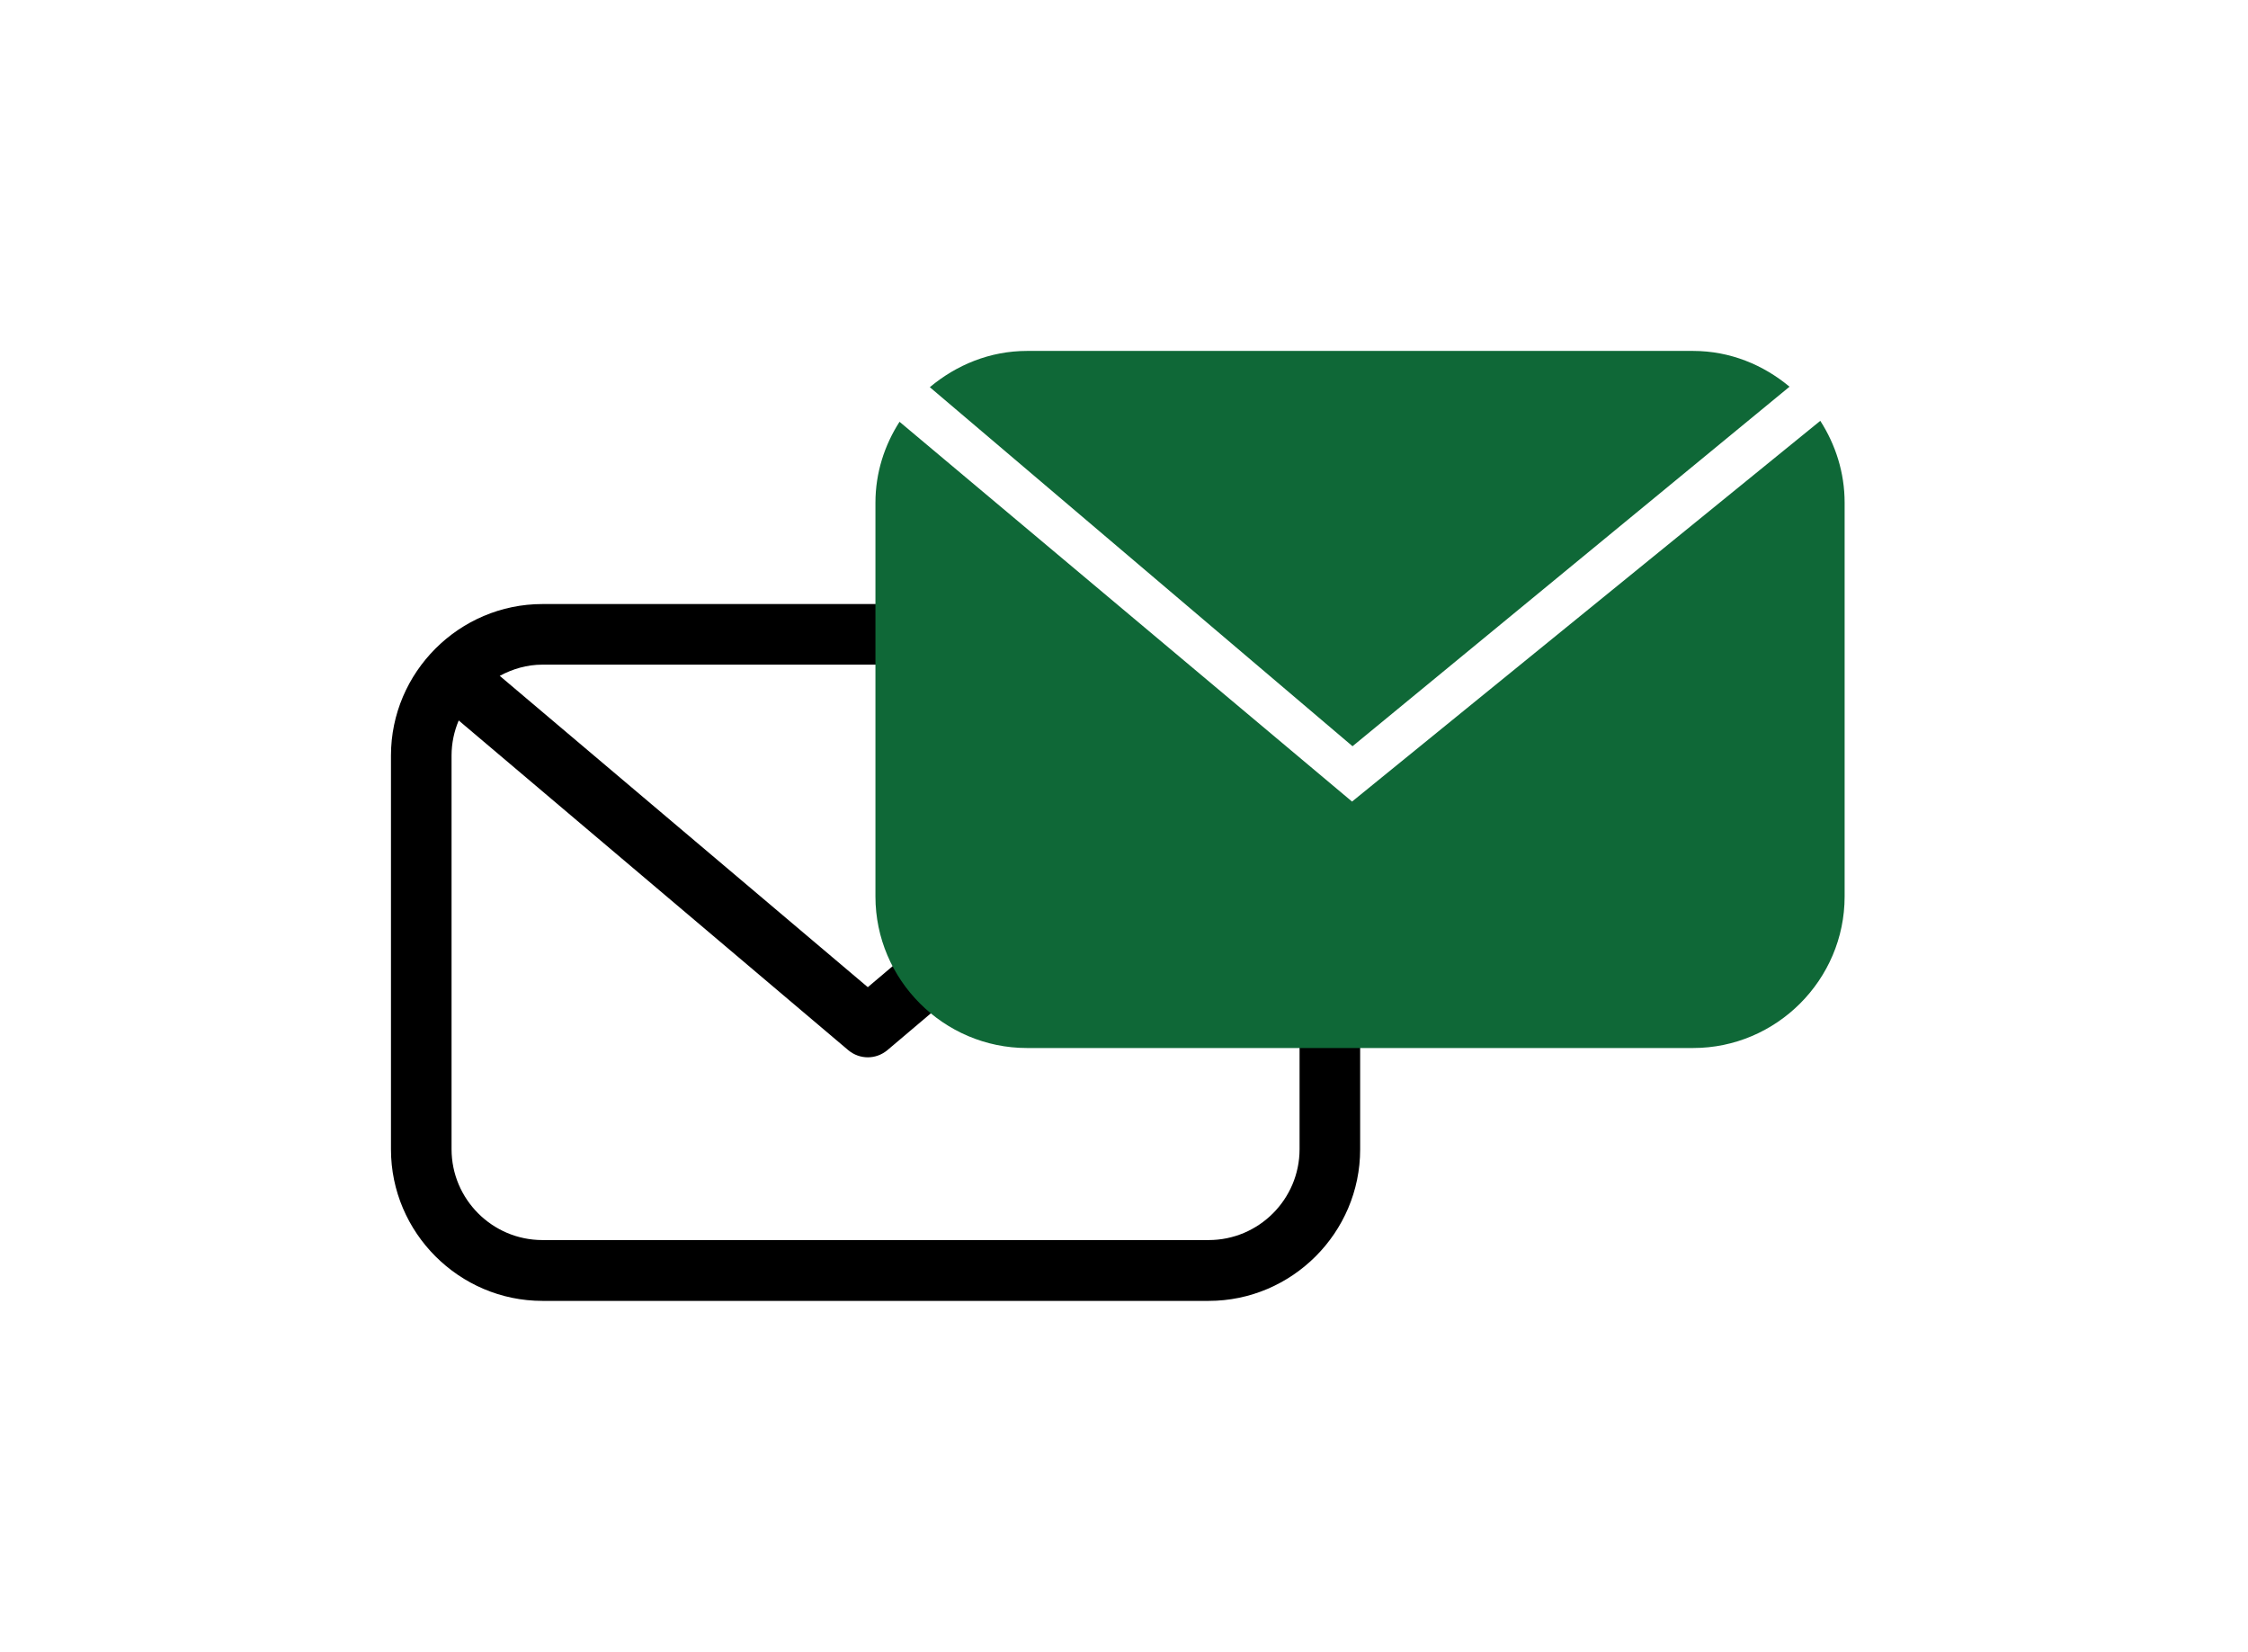
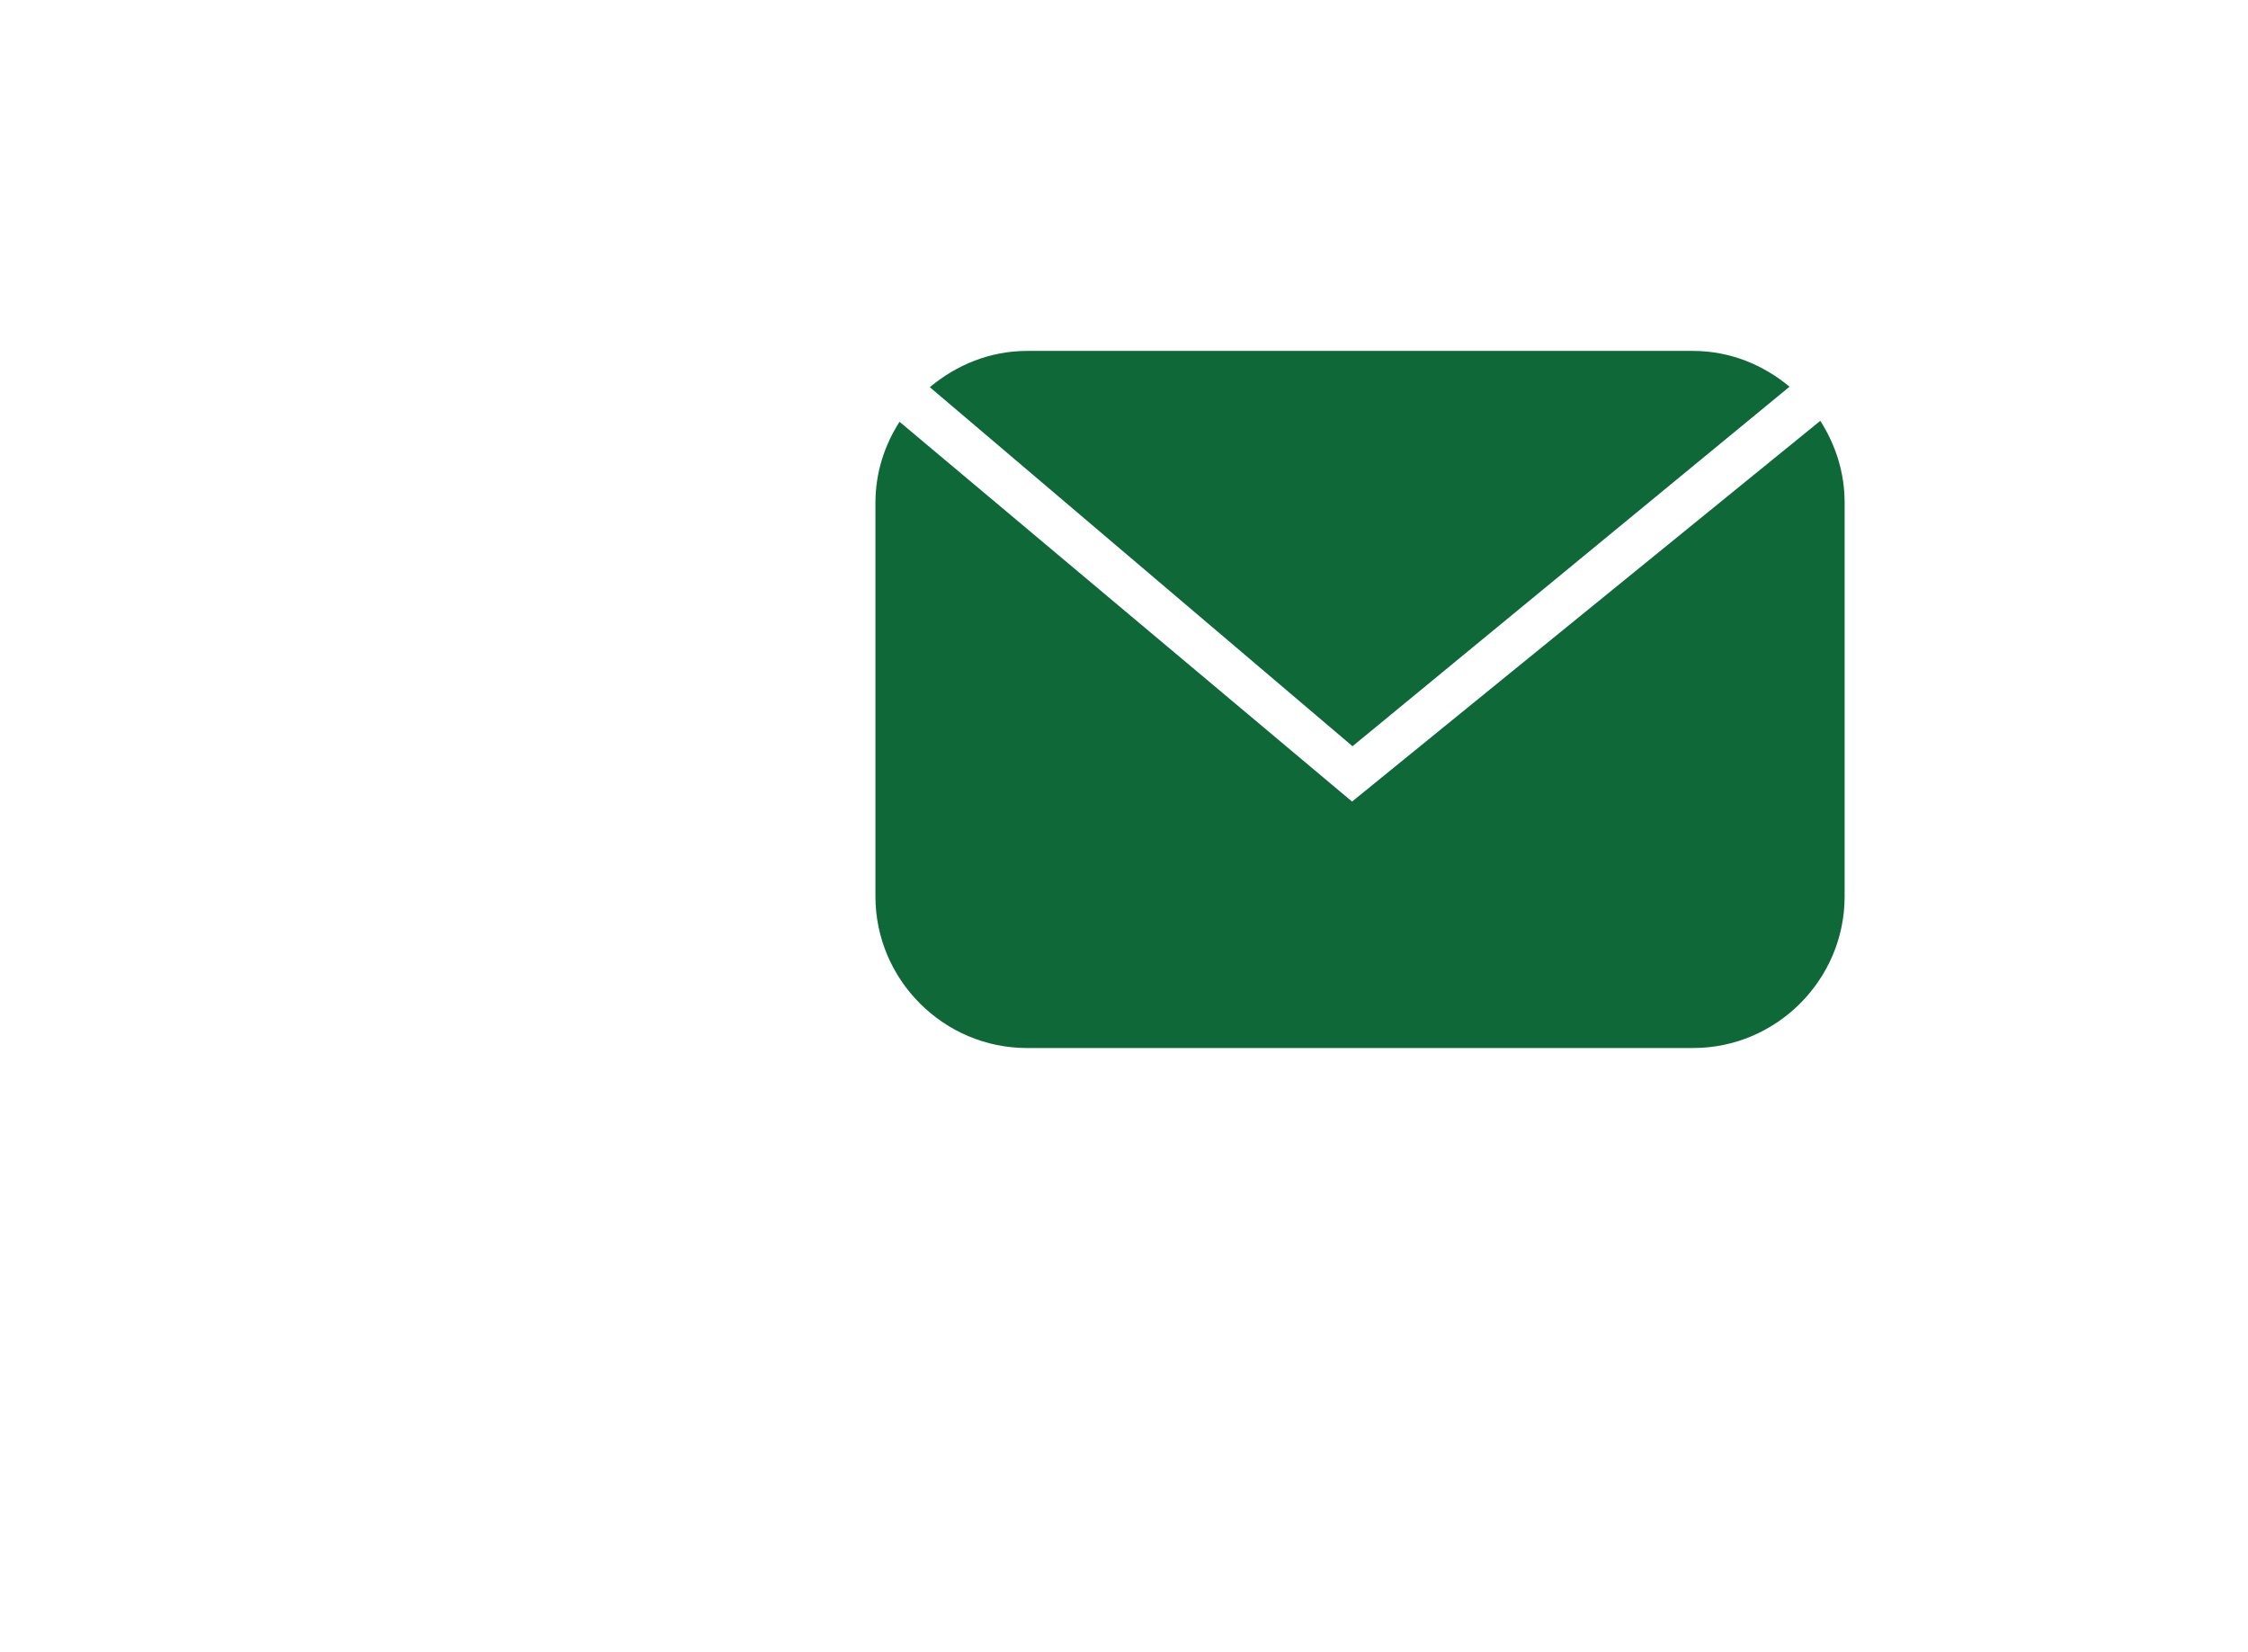
<svg xmlns="http://www.w3.org/2000/svg" xmlns:xlink="http://www.w3.org/1999/xlink" version="1.1" x="0px" y="0px" width="94.24px" height="69.24px" viewBox="0 0 94.24 69.24" style="enable-background:new 0 0 94.24 69.24;" xml:space="preserve">
  <style type="text/css">
	.st0{display:none;}
	.st1{display:inline;fill:#FFFFFF;}
	.st2{display:inline;fill:#024B2B;stroke:#FFFFFF;stroke-miterlimit:10;}
	.st3{fill:#0f6837;}
	.st4{fill:#0156B3;}
	.st5{opacity:0.2;}
	.st6{fill:#FFFFFF;}
	.st7{fill:none;stroke:#000000;stroke-width:14;stroke-miterlimit:10;}
	.st8{clip-path:url(#SVGID_00000136397812934785150240000010397016275398063277_);}
</style>
  <g id="Laag_1">
</g>
  <g id="Layer_5">
</g>
  <g id="Layer_4">
</g>
  <g id="Layer_2">
</g>
  <g id="Layer_3">
    <g>
      <g>
        <defs>
-           <polygon id="SVGID_1_" points="30.5,22.04 38.1,23.56 40.5,39.24 60.42,41.38 59.86,56.2 11.94,60.52 8.9,21.32     " />
-         </defs>
+           </defs>
        <clipPath id="SVGID_00000058556870215421541350000005019196319813884835_">
          <use xlink:href="#SVGID_1_" style="overflow:visible;" />
        </clipPath>
        <path id="Mail_Outline_00000049910160520753983360000009911877074554517390_" style="clip-path:url(#SVGID_00000058556870215421541350000005019196319813884835_);" d="     M50.67,25.32H22.74c-3.49,0-6.35,2.86-6.35,6.35v16.51c0,3.49,2.86,6.35,6.35,6.35h27.93c3.49,0,6.35-2.86,6.35-6.35V31.67     C57.02,28.18,54.16,25.32,50.67,25.32z M50.67,27.86c0.48,0,0.94,0.1,1.37,0.27L36.38,41.38L20.95,28.33     c0.54-0.29,1.14-0.47,1.79-0.47H50.67z M54.48,48.17c0,2.1-1.71,3.81-3.81,3.81H22.74c-2.1,0-3.81-1.71-3.81-3.81V31.67     c0-0.52,0.11-1.02,0.3-1.47l16.33,13.82c0.24,0.2,0.53,0.3,0.82,0.3s0.58-0.1,0.82-0.3L53.7,30.05c0.1-0.09,0.17-0.19,0.24-0.3     c0.33,0.57,0.54,1.22,0.54,1.92V48.17z" />
      </g>
      <g id="Mail_Filled_00000111899863576090921490000014664521392837687173_">
        <path class="st3" d="M56.7,31.28l18.32-15.07c-1.1-0.92-2.5-1.5-4.04-1.5H43.05c-1.55,0-2.96,0.59-4.07,1.52L56.7,31.28z" />
        <path class="st3" d="M56.68,33.6L37.71,17.68c-0.63,0.98-1.01,2.14-1.01,3.39v16.51c0,3.49,2.86,6.35,6.35,6.35h27.93     c3.49,0,6.35-2.86,6.35-6.35V21.07c0-1.26-0.38-2.43-1.02-3.43L56.68,33.6z" />
      </g>
    </g>
  </g>
</svg>